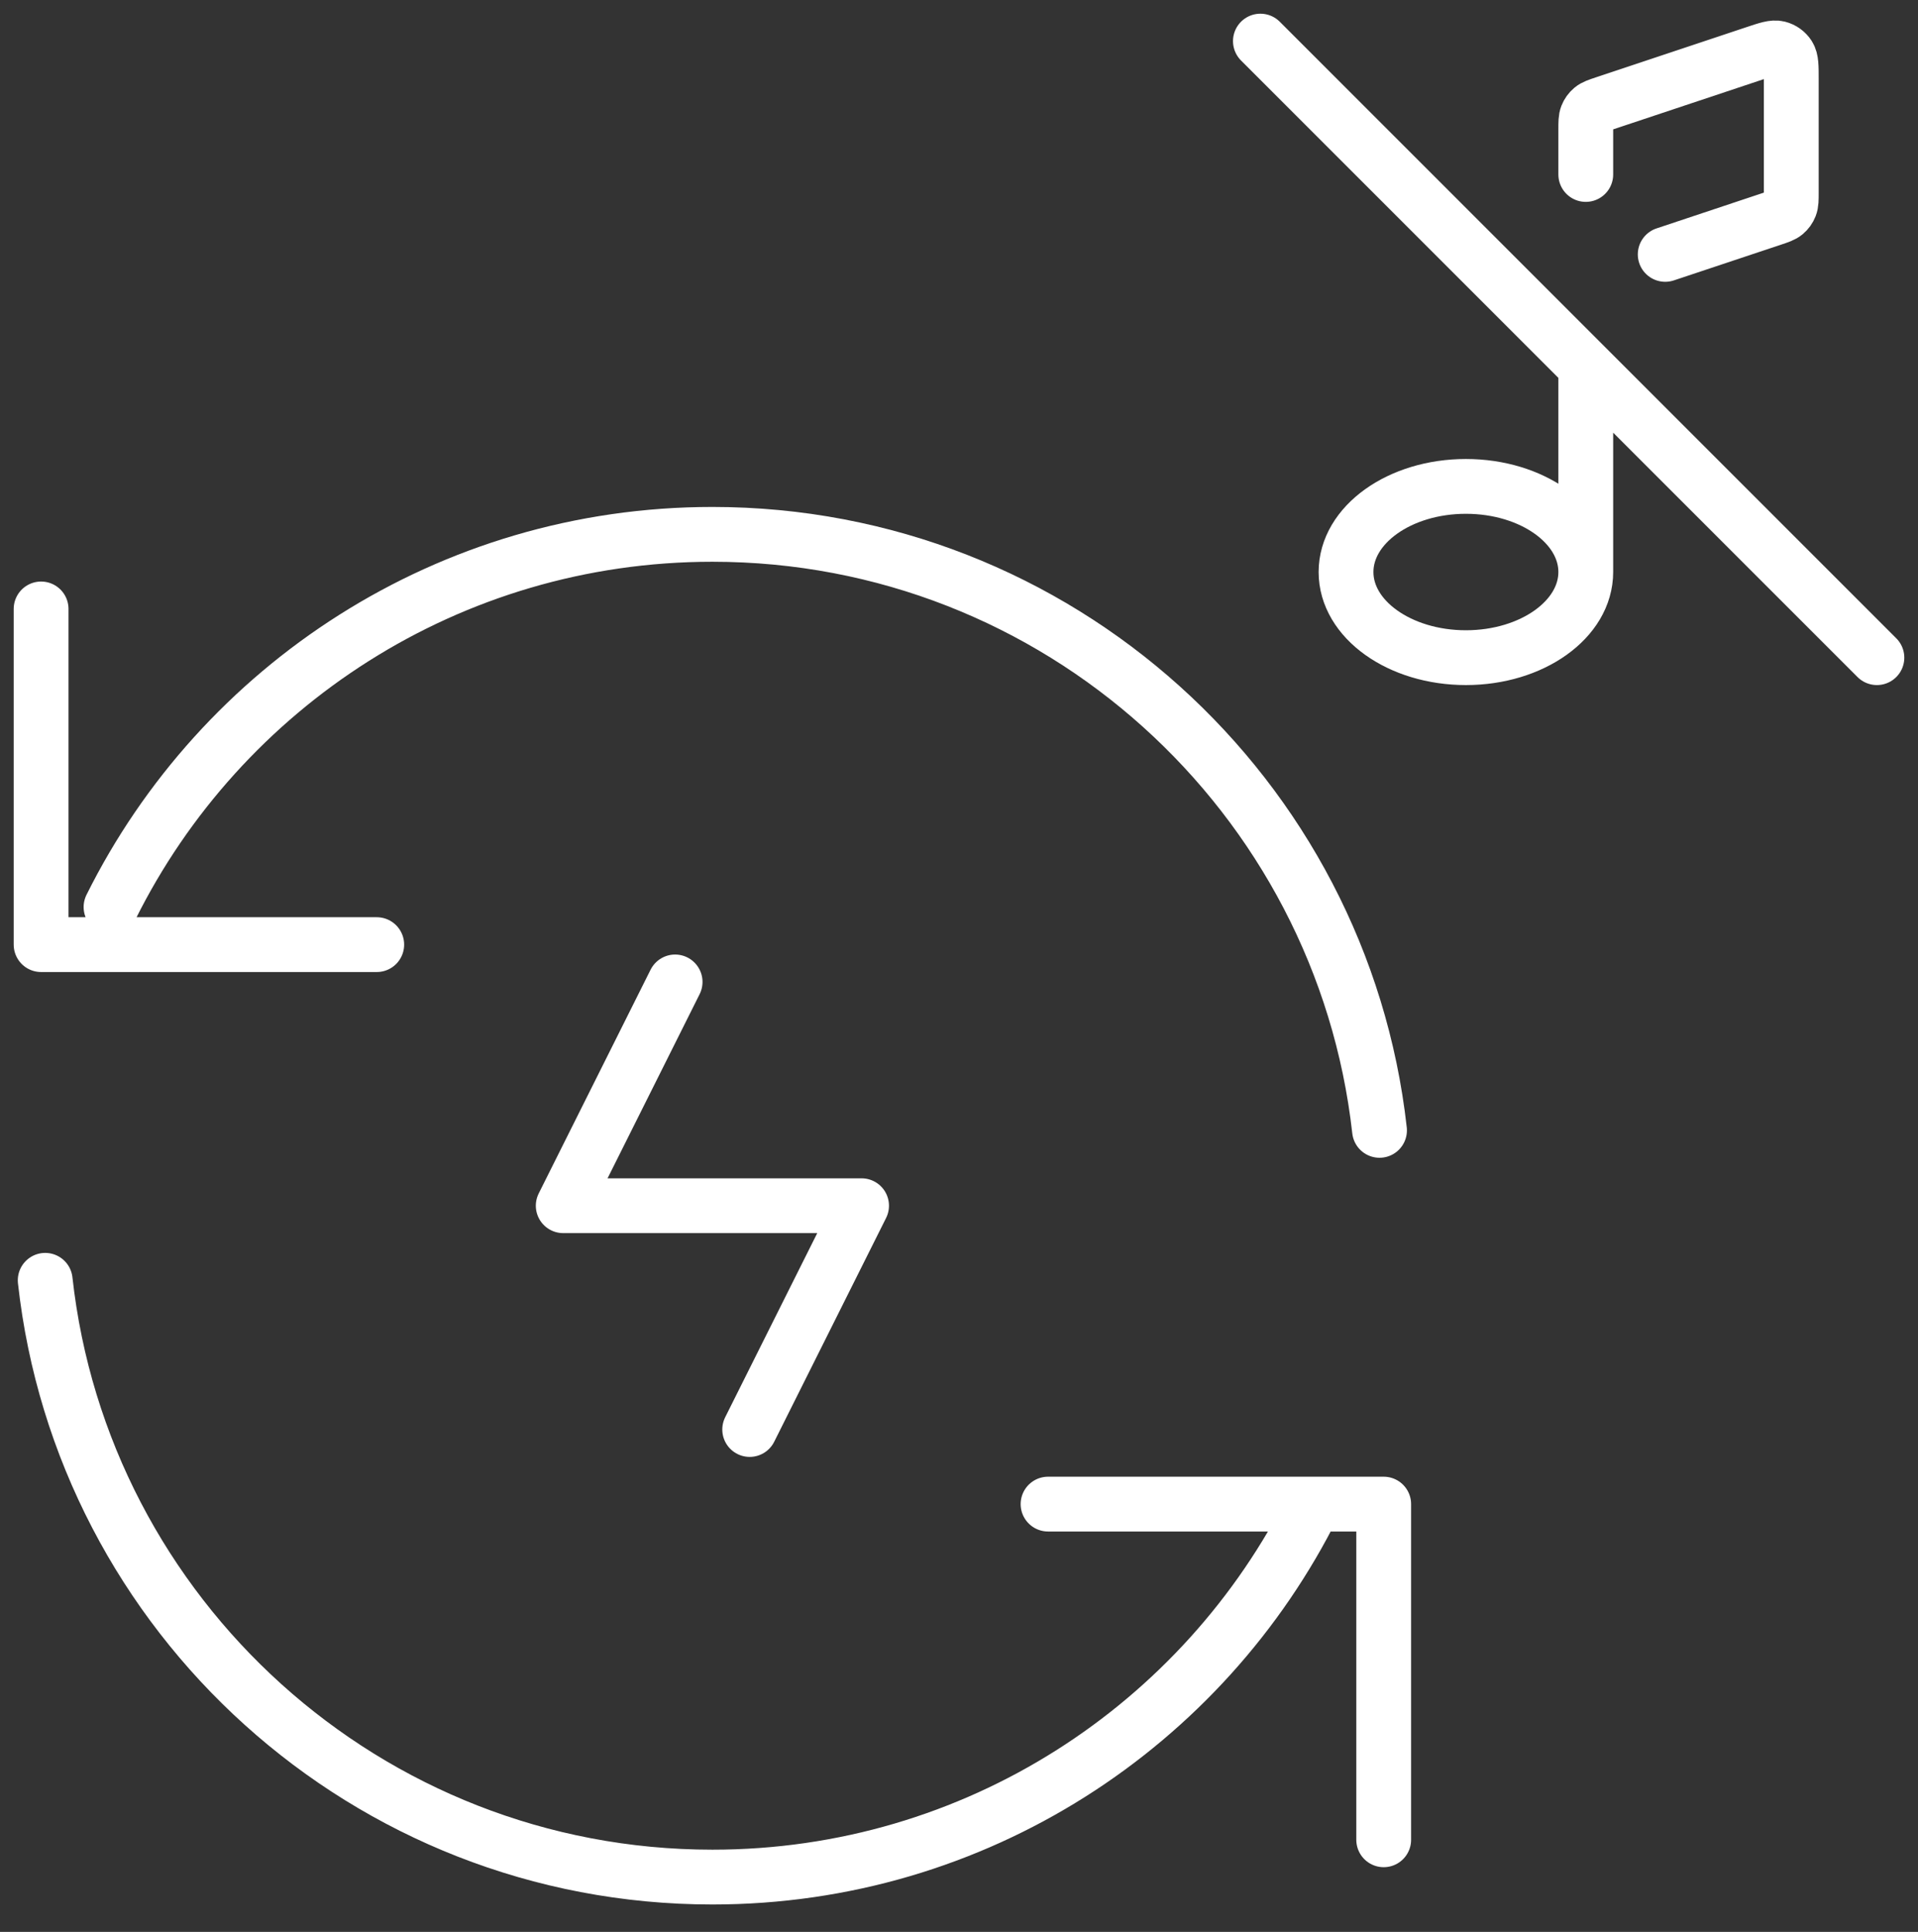
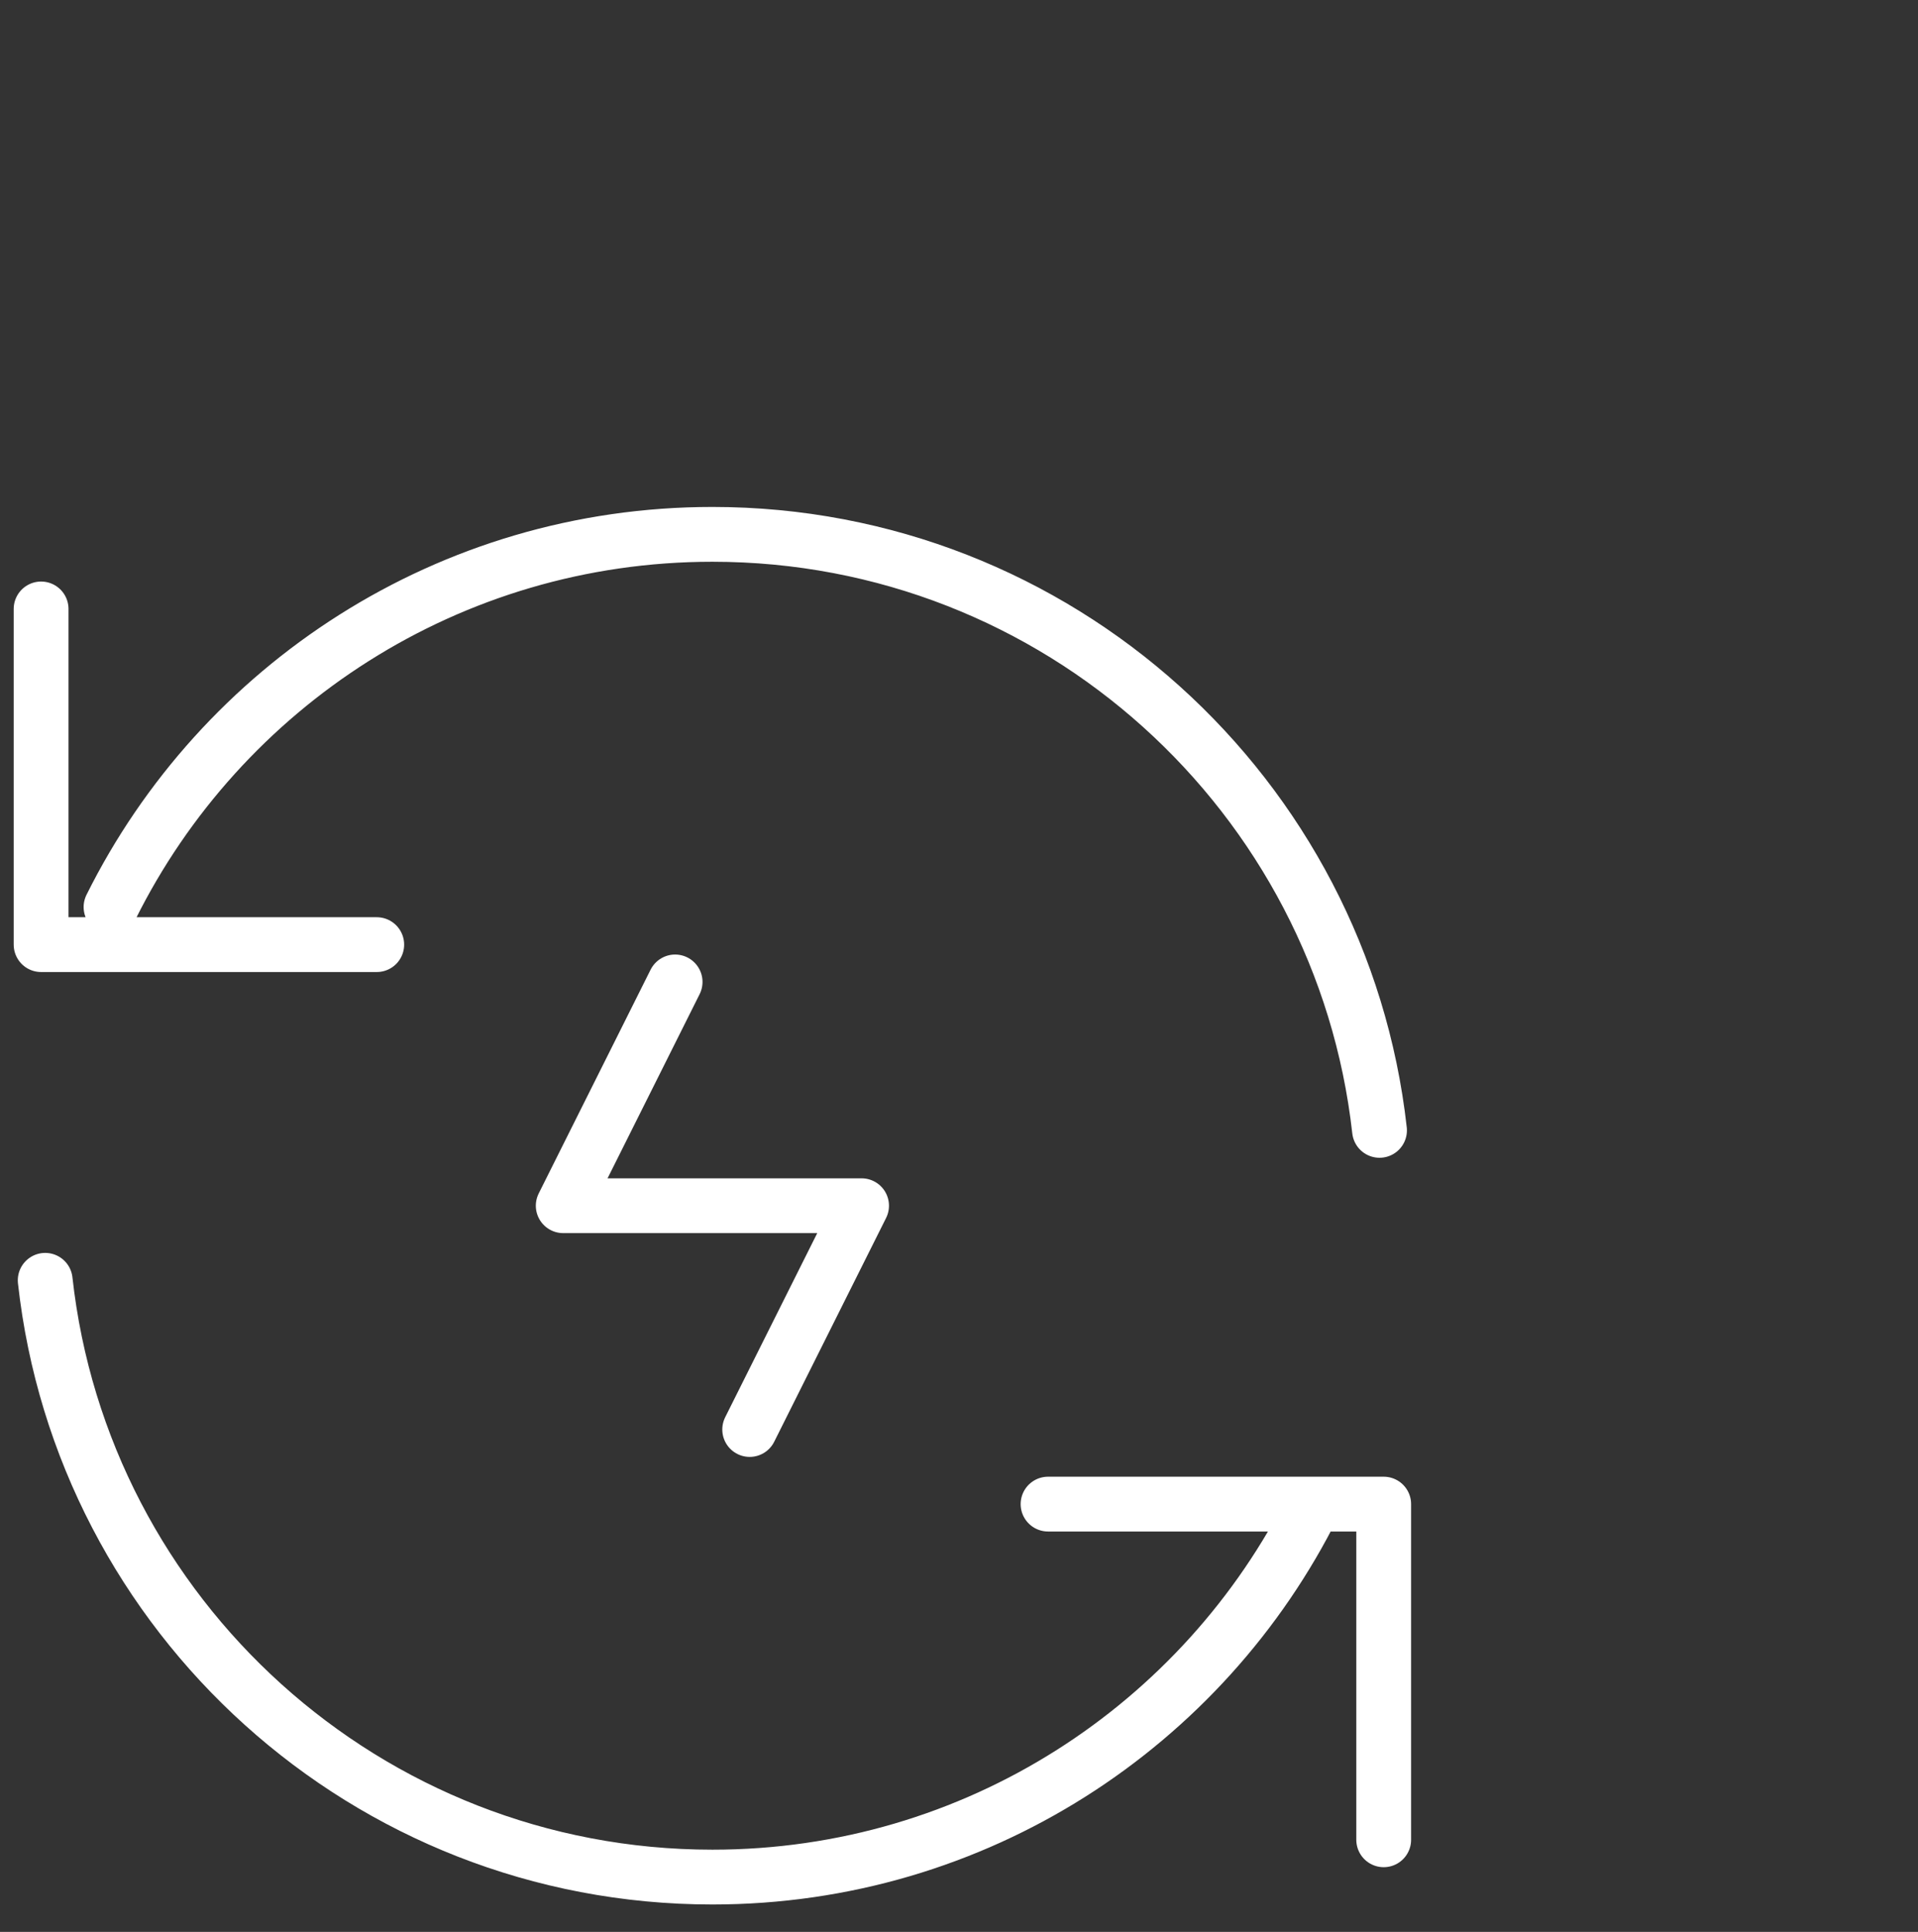
<svg xmlns="http://www.w3.org/2000/svg" width="140" height="141" viewBox="0 0 140 141" fill="none">
  <rect x="0" y="0" width="140" height="141" fill="#333333" stroke="none" />
  <path d="M8.104 66.2C16.126 50.078 32.77 39 52 39C77.202 39 97.961 58.027 100.695 82.5M3.299 93.444C6.007 117.944 26.778 137 52 137C71.234 137 87.88 125.918 95.901 109.79M3 44.444V68.944H27.5M101 134.278V109.778H76.5M49.278 71.667L41.111 88H62.889L54.722 104.333" stroke="white" stroke-width="4" stroke-linecap="round" stroke-linejoin="round" />
-   <path d="M115.75 12.734V9.442C115.75 8.923 115.75 8.664 115.837 8.443C115.913 8.249 116.038 8.076 116.198 7.942C116.38 7.79 116.626 7.708 117.117 7.544L128.118 3.877C129.006 3.581 129.451 3.433 129.804 3.522C130.114 3.6 130.382 3.793 130.554 4.062C130.75 4.37 130.75 4.838 130.75 5.775V14.059C130.75 14.577 130.75 14.836 130.663 15.056C130.587 15.251 130.463 15.424 130.302 15.558C130.12 15.71 129.874 15.792 129.382 15.956L121.548 18.567M115.75 26.75V41.75M115.75 41.75C115.75 45.202 111.832 48 107 48C102.168 48 98.25 45.202 98.25 41.75C98.25 38.298 102.168 35.5 107 35.5C111.832 35.5 115.75 38.298 115.75 41.75ZM92 3L137 48" stroke="white" stroke-width="4" stroke-linecap="round" stroke-linejoin="round" />
</svg>